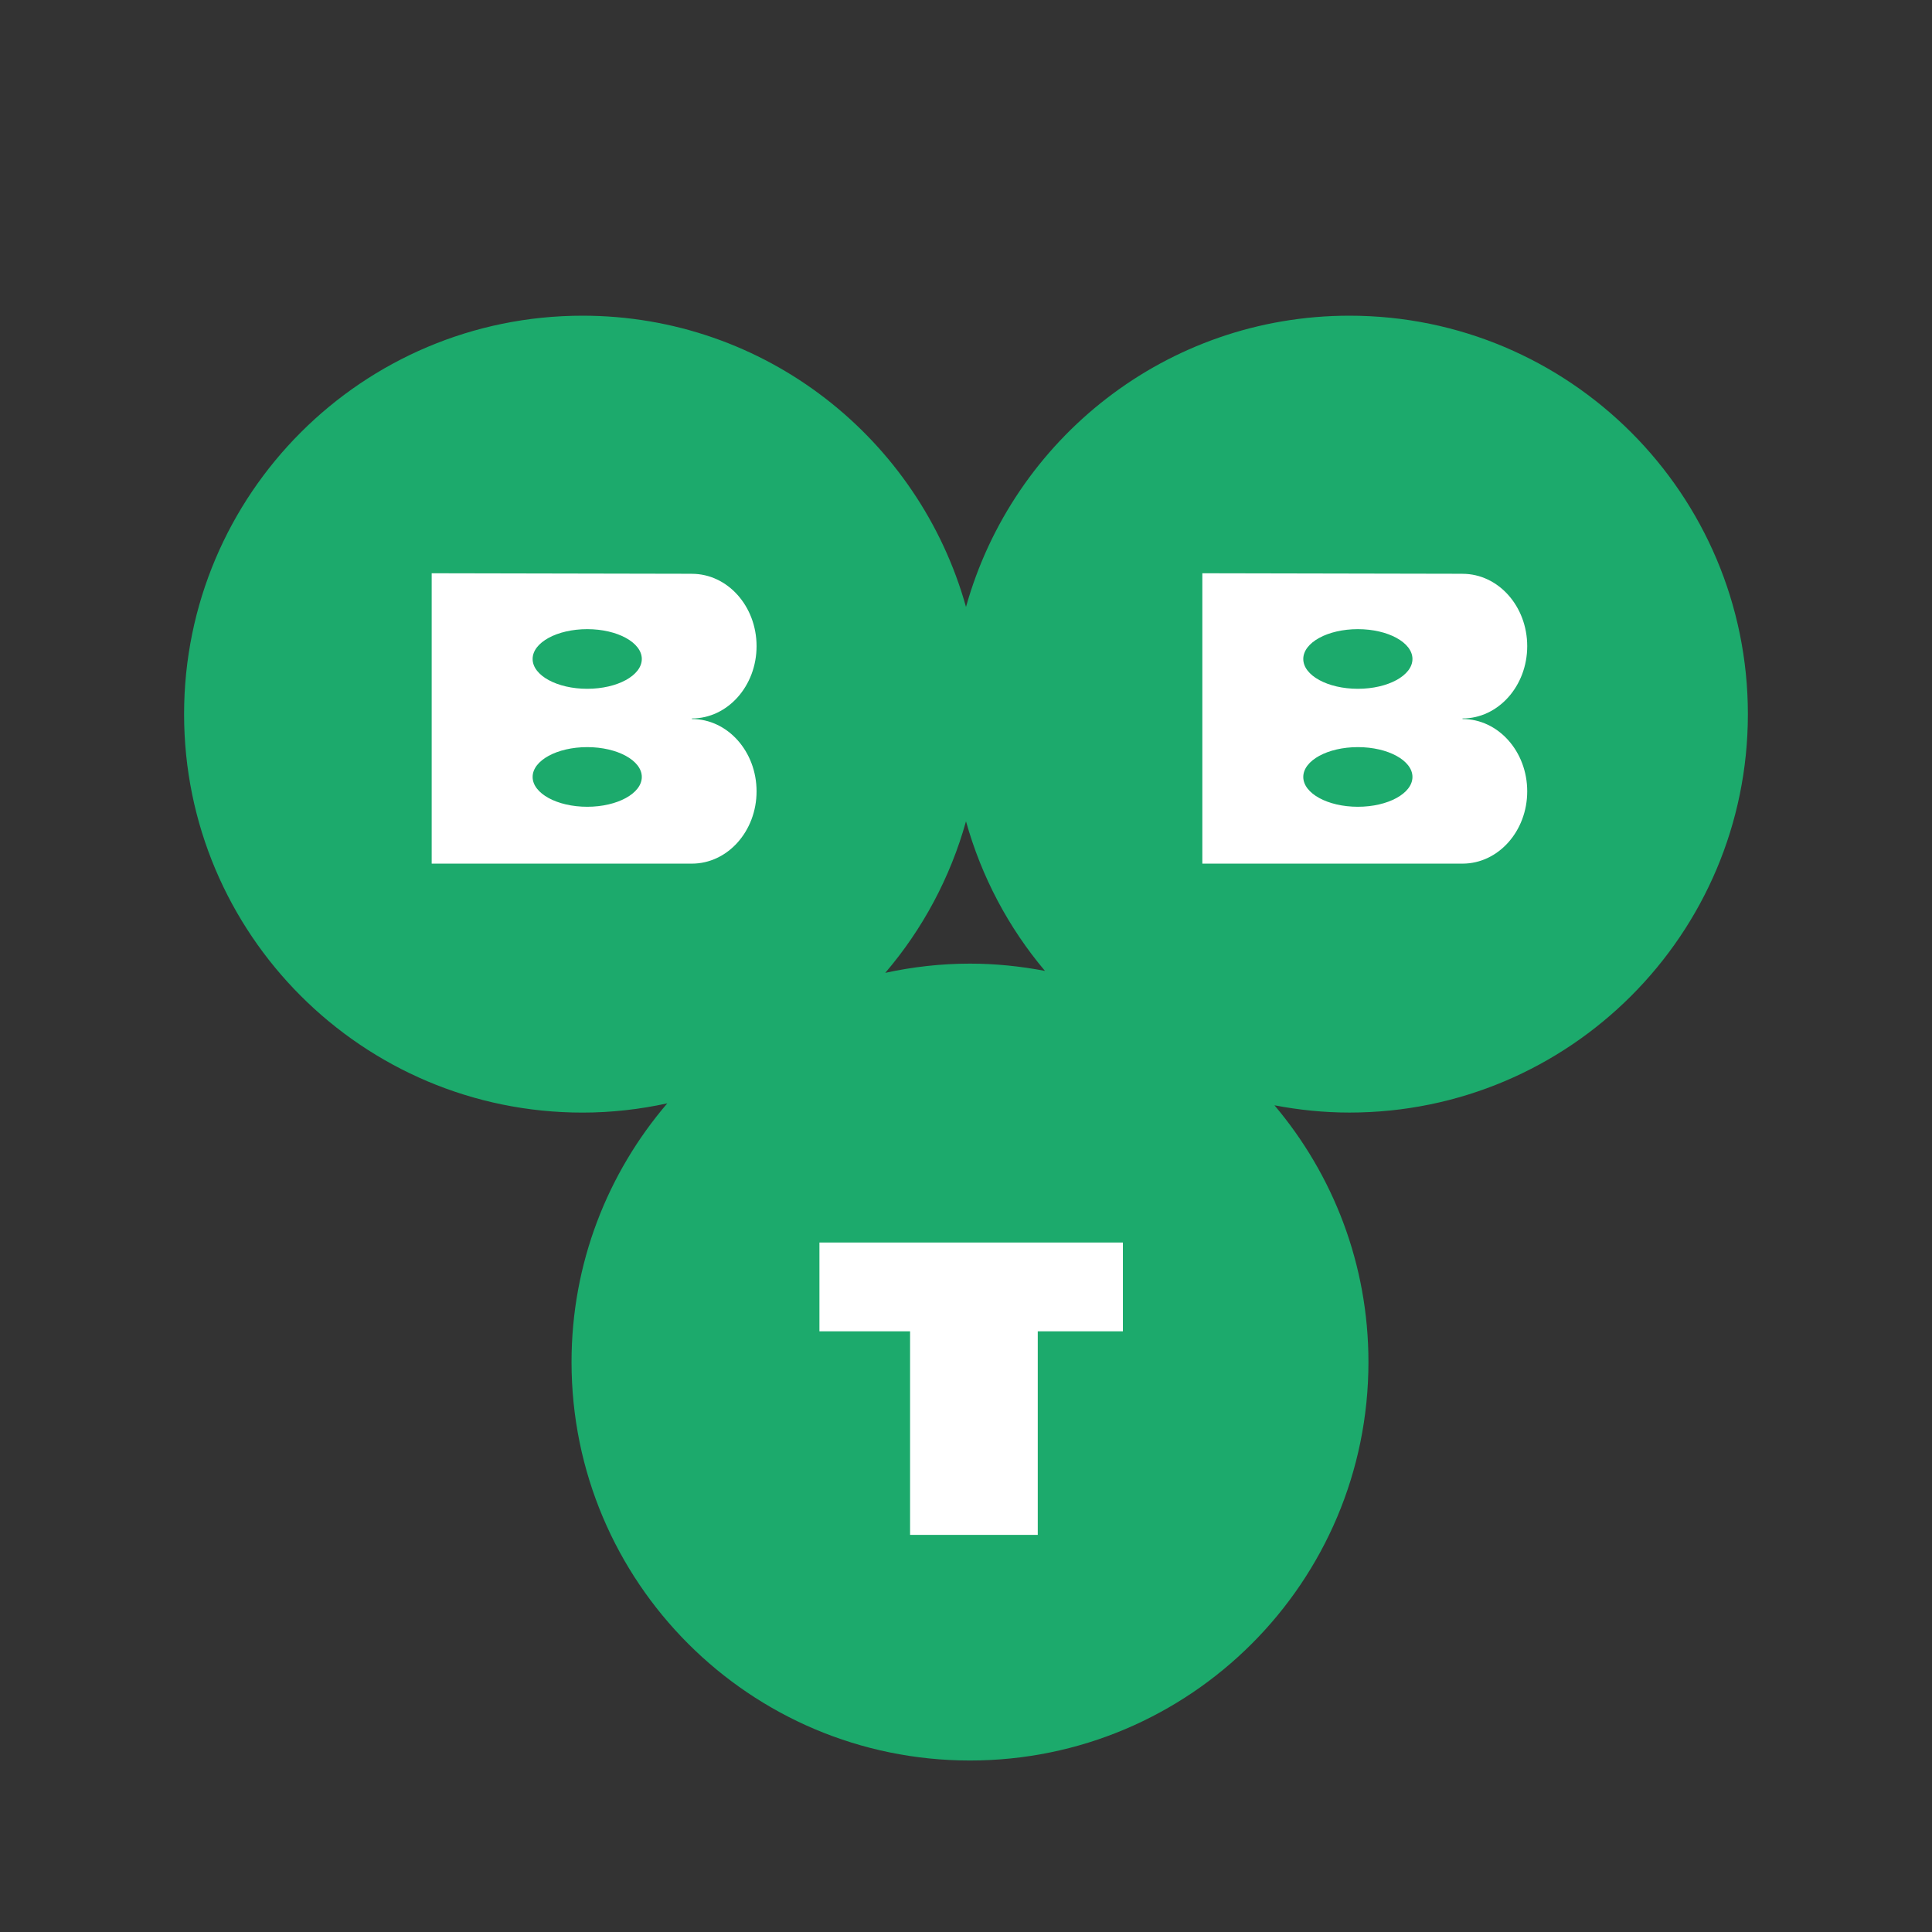
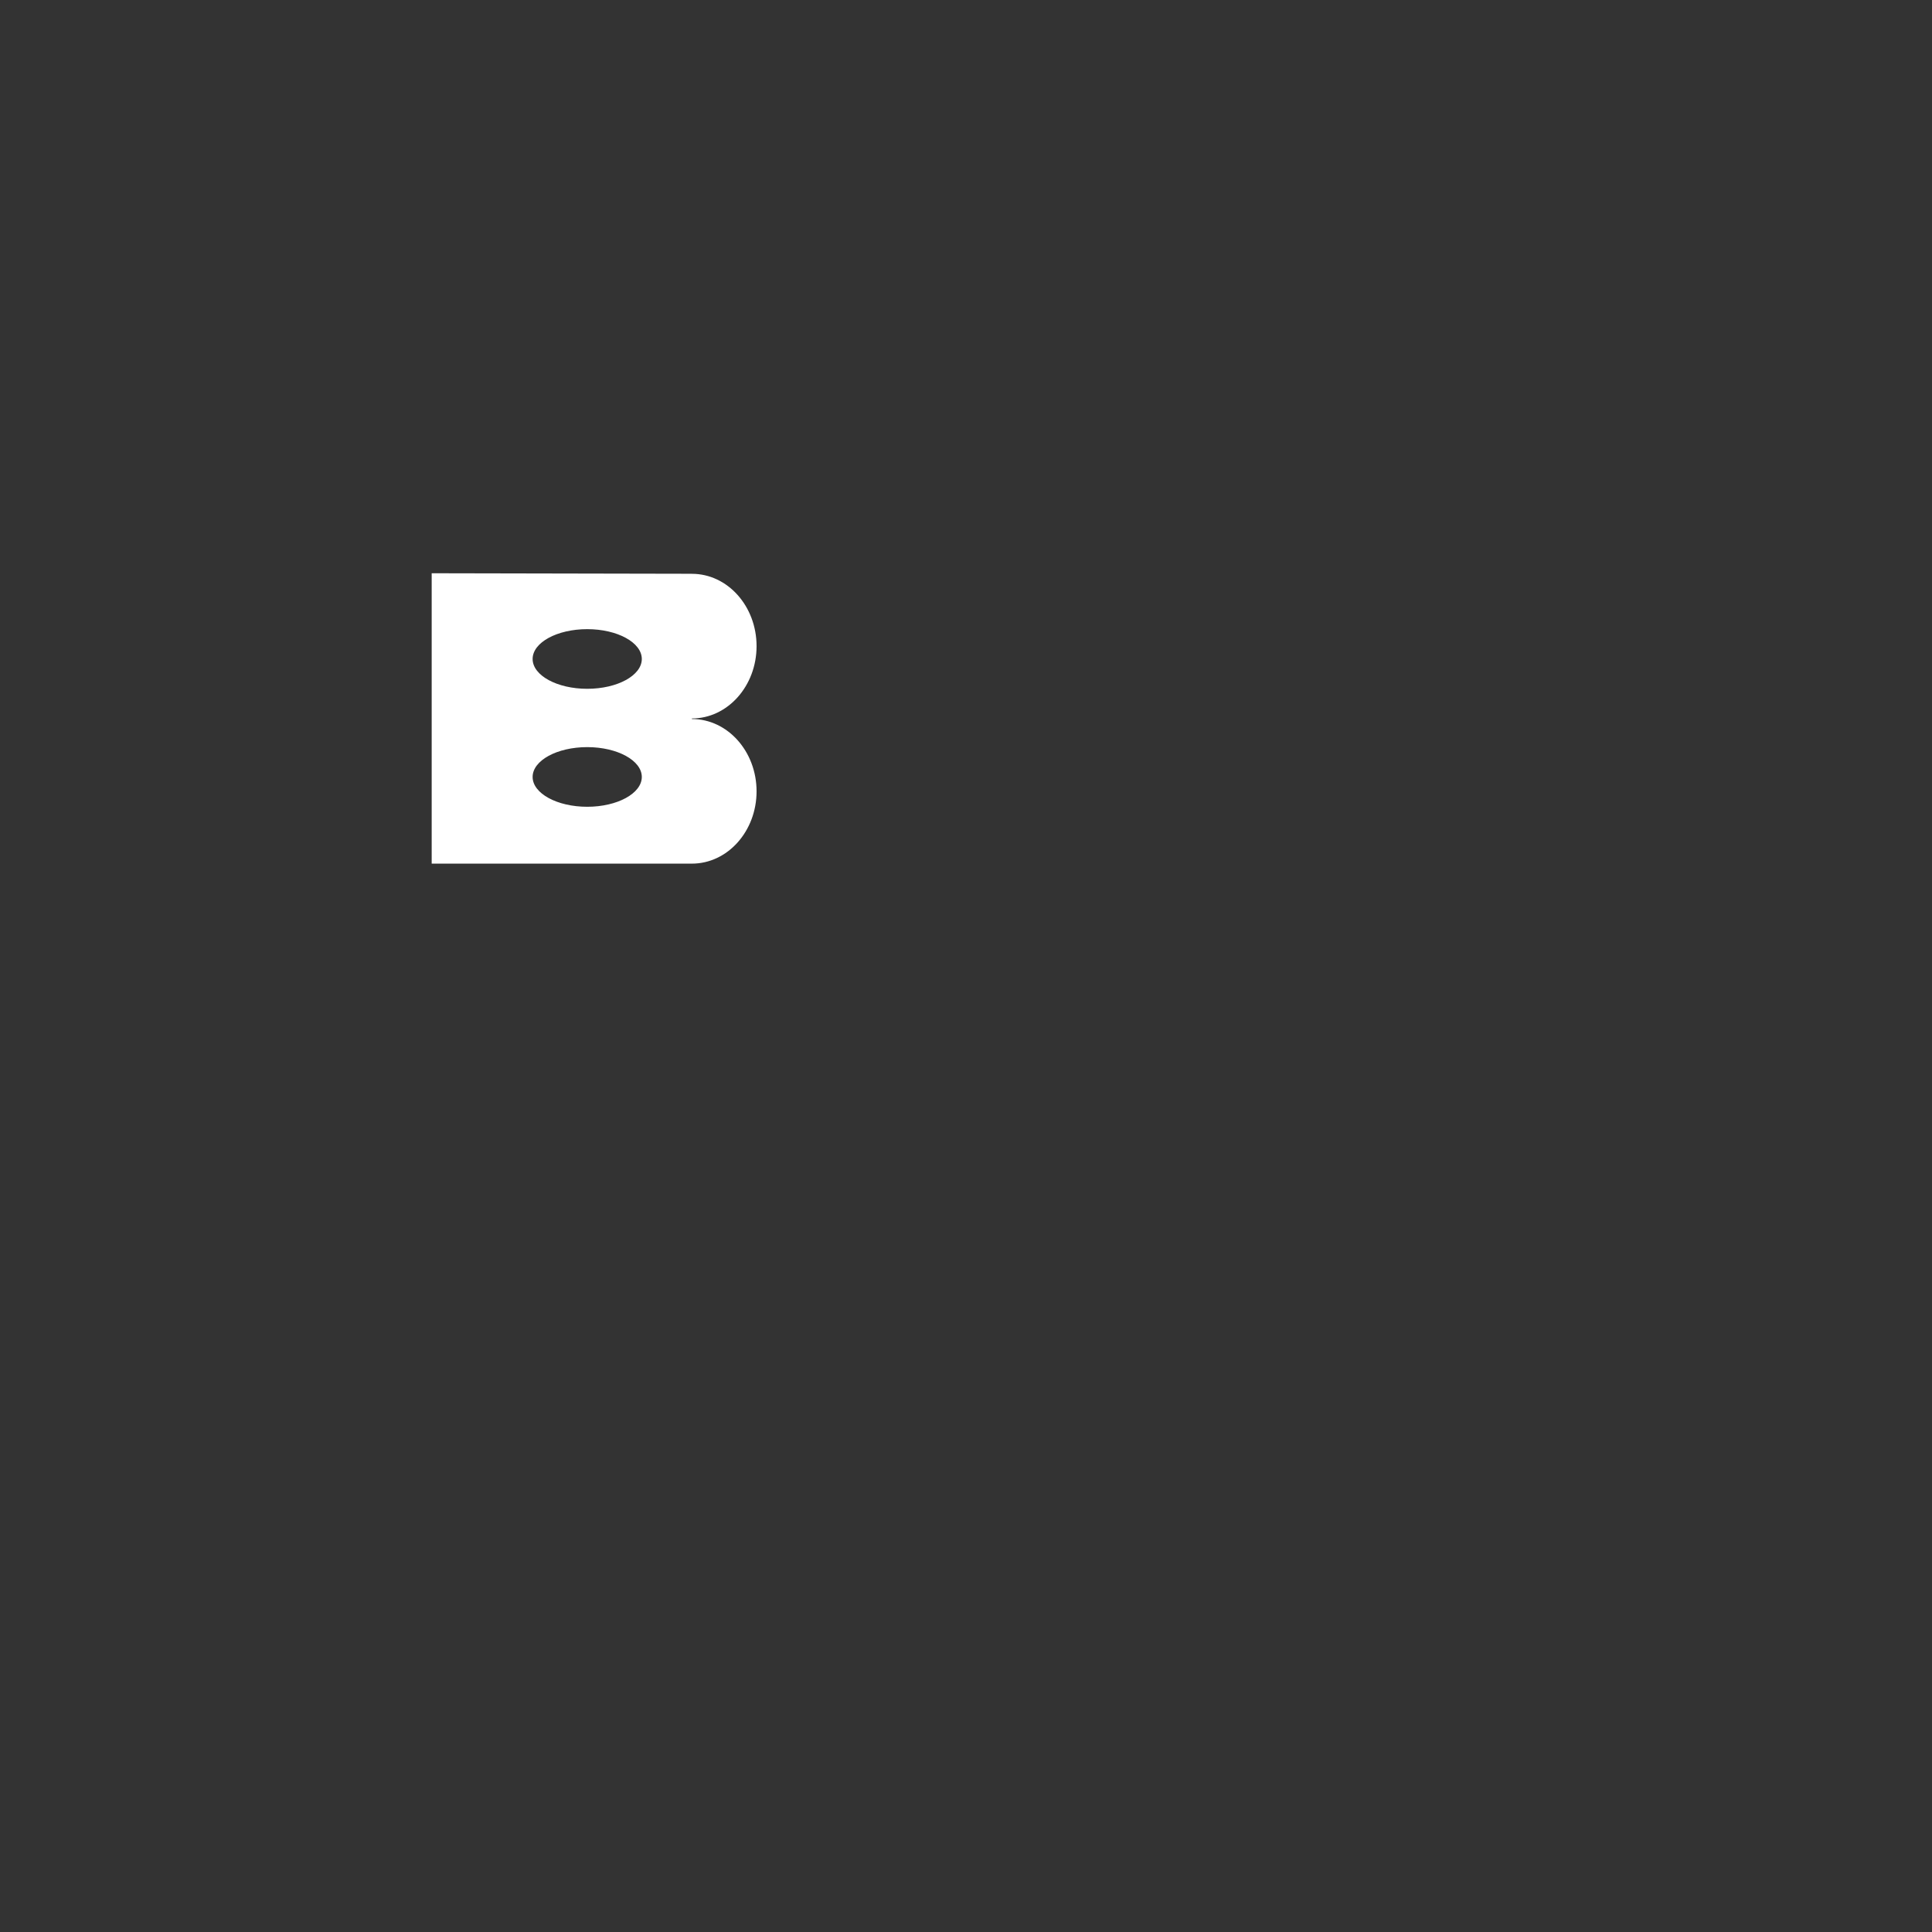
<svg xmlns="http://www.w3.org/2000/svg" version="1.1" x="0px" y="0px" viewBox="0 0 595.28 595.28" style="enable-background:new 0 0 595.28 595.28;" xml:space="preserve">
  <rect x="0" y="0" width="595.28" height="595.28" fill="#333333" stroke="none" />
  <style type="text/css">
	.st0{display:none;}
	.st1{display:inline;fill:#606060;}
	.st2{fill:#1CAA6C;}
	.st3{fill:#FFFFFF;}
</style>
  <g id="レイヤー_2" class="st0">
-     <rect x="-12.78" y="-9" class="st1" width="648.89" height="648.89" />
-   </g>
+     </g>
  <g id="レイヤー_1">
    <g>
-       <path class="st2" d="M538.55,220.04c0-67.8-54.96-122.77-122.77-122.77c-56.34,0-103.7,38.01-118.14,89.74    c-14.44-51.74-61.8-89.74-118.15-89.74c-67.8,0-122.77,54.96-122.77,122.77c0,67.8,54.96,122.77,122.77,122.77    c8.97,0,17.69-1.02,26.11-2.85c-18.36,21.45-29.5,49.26-29.5,79.71c0,67.8,54.96,122.77,122.77,122.77    c67.8,0,122.77-54.97,122.77-122.77c0-30.16-10.91-57.74-28.96-79.11c7.49,1.43,15.2,2.24,23.1,2.24    C483.58,342.81,538.55,287.85,538.55,220.04z M272.76,299.75c11.45-13.39,20.01-29.25,24.88-46.69    c4.79,17.17,13.14,32.83,24.33,46.09c-7.49-1.43-15.2-2.24-23.1-2.24C289.9,296.91,281.18,297.92,272.76,299.75z" />
      <path class="st3" d="M213.18,221.54v-0.17c11,0,19.93-9.98,19.93-22.28c0-12.31-8.92-22.29-19.93-22.29v-0.01l-80.17-0.16v89.47    h80.17c11,0,19.93-9.98,19.93-22.28C233.11,231.52,224.18,221.54,213.18,221.54z M180.93,248.58c-9.29,0-16.82-4.12-16.82-9.19    c0-5.08,7.53-9.19,16.82-9.19c9.29,0,16.82,4.12,16.82,9.19C197.75,244.46,190.22,248.58,180.93,248.58z M180.93,212.23    c-9.29,0-16.82-4.12-16.82-9.19c0-5.08,7.53-9.19,16.82-9.19c9.29,0,16.82,4.12,16.82,9.19    C197.75,208.12,190.22,212.23,180.93,212.23z" />
-       <path class="st3" d="M450.63,221.54v-0.17c11,0,19.93-9.98,19.93-22.28c0-12.31-8.92-22.29-19.93-22.29v-0.01l-80.17-0.16v89.47    h80.17c11,0,19.93-9.98,19.93-22.28C470.56,231.52,461.63,221.54,450.63,221.54z M418.38,248.58c-9.29,0-16.82-4.12-16.82-9.19    c0-5.08,7.53-9.19,16.82-9.19c9.29,0,16.82,4.12,16.82,9.19C435.2,244.46,427.67,248.58,418.38,248.58z M418.38,212.23    c-9.29,0-16.82-4.12-16.82-9.19c0-5.08,7.53-9.19,16.82-9.19c9.29,0,16.82,4.12,16.82,9.19    C435.2,208.12,427.67,212.23,418.38,212.23z" />
-       <polygon class="st3" points="345.98,382.84 252.48,382.84 252.48,410.2 280.41,410.2 280.41,472.92 319.75,472.92 319.75,410.2     345.98,410.2   " />
    </g>
  </g>
</svg>